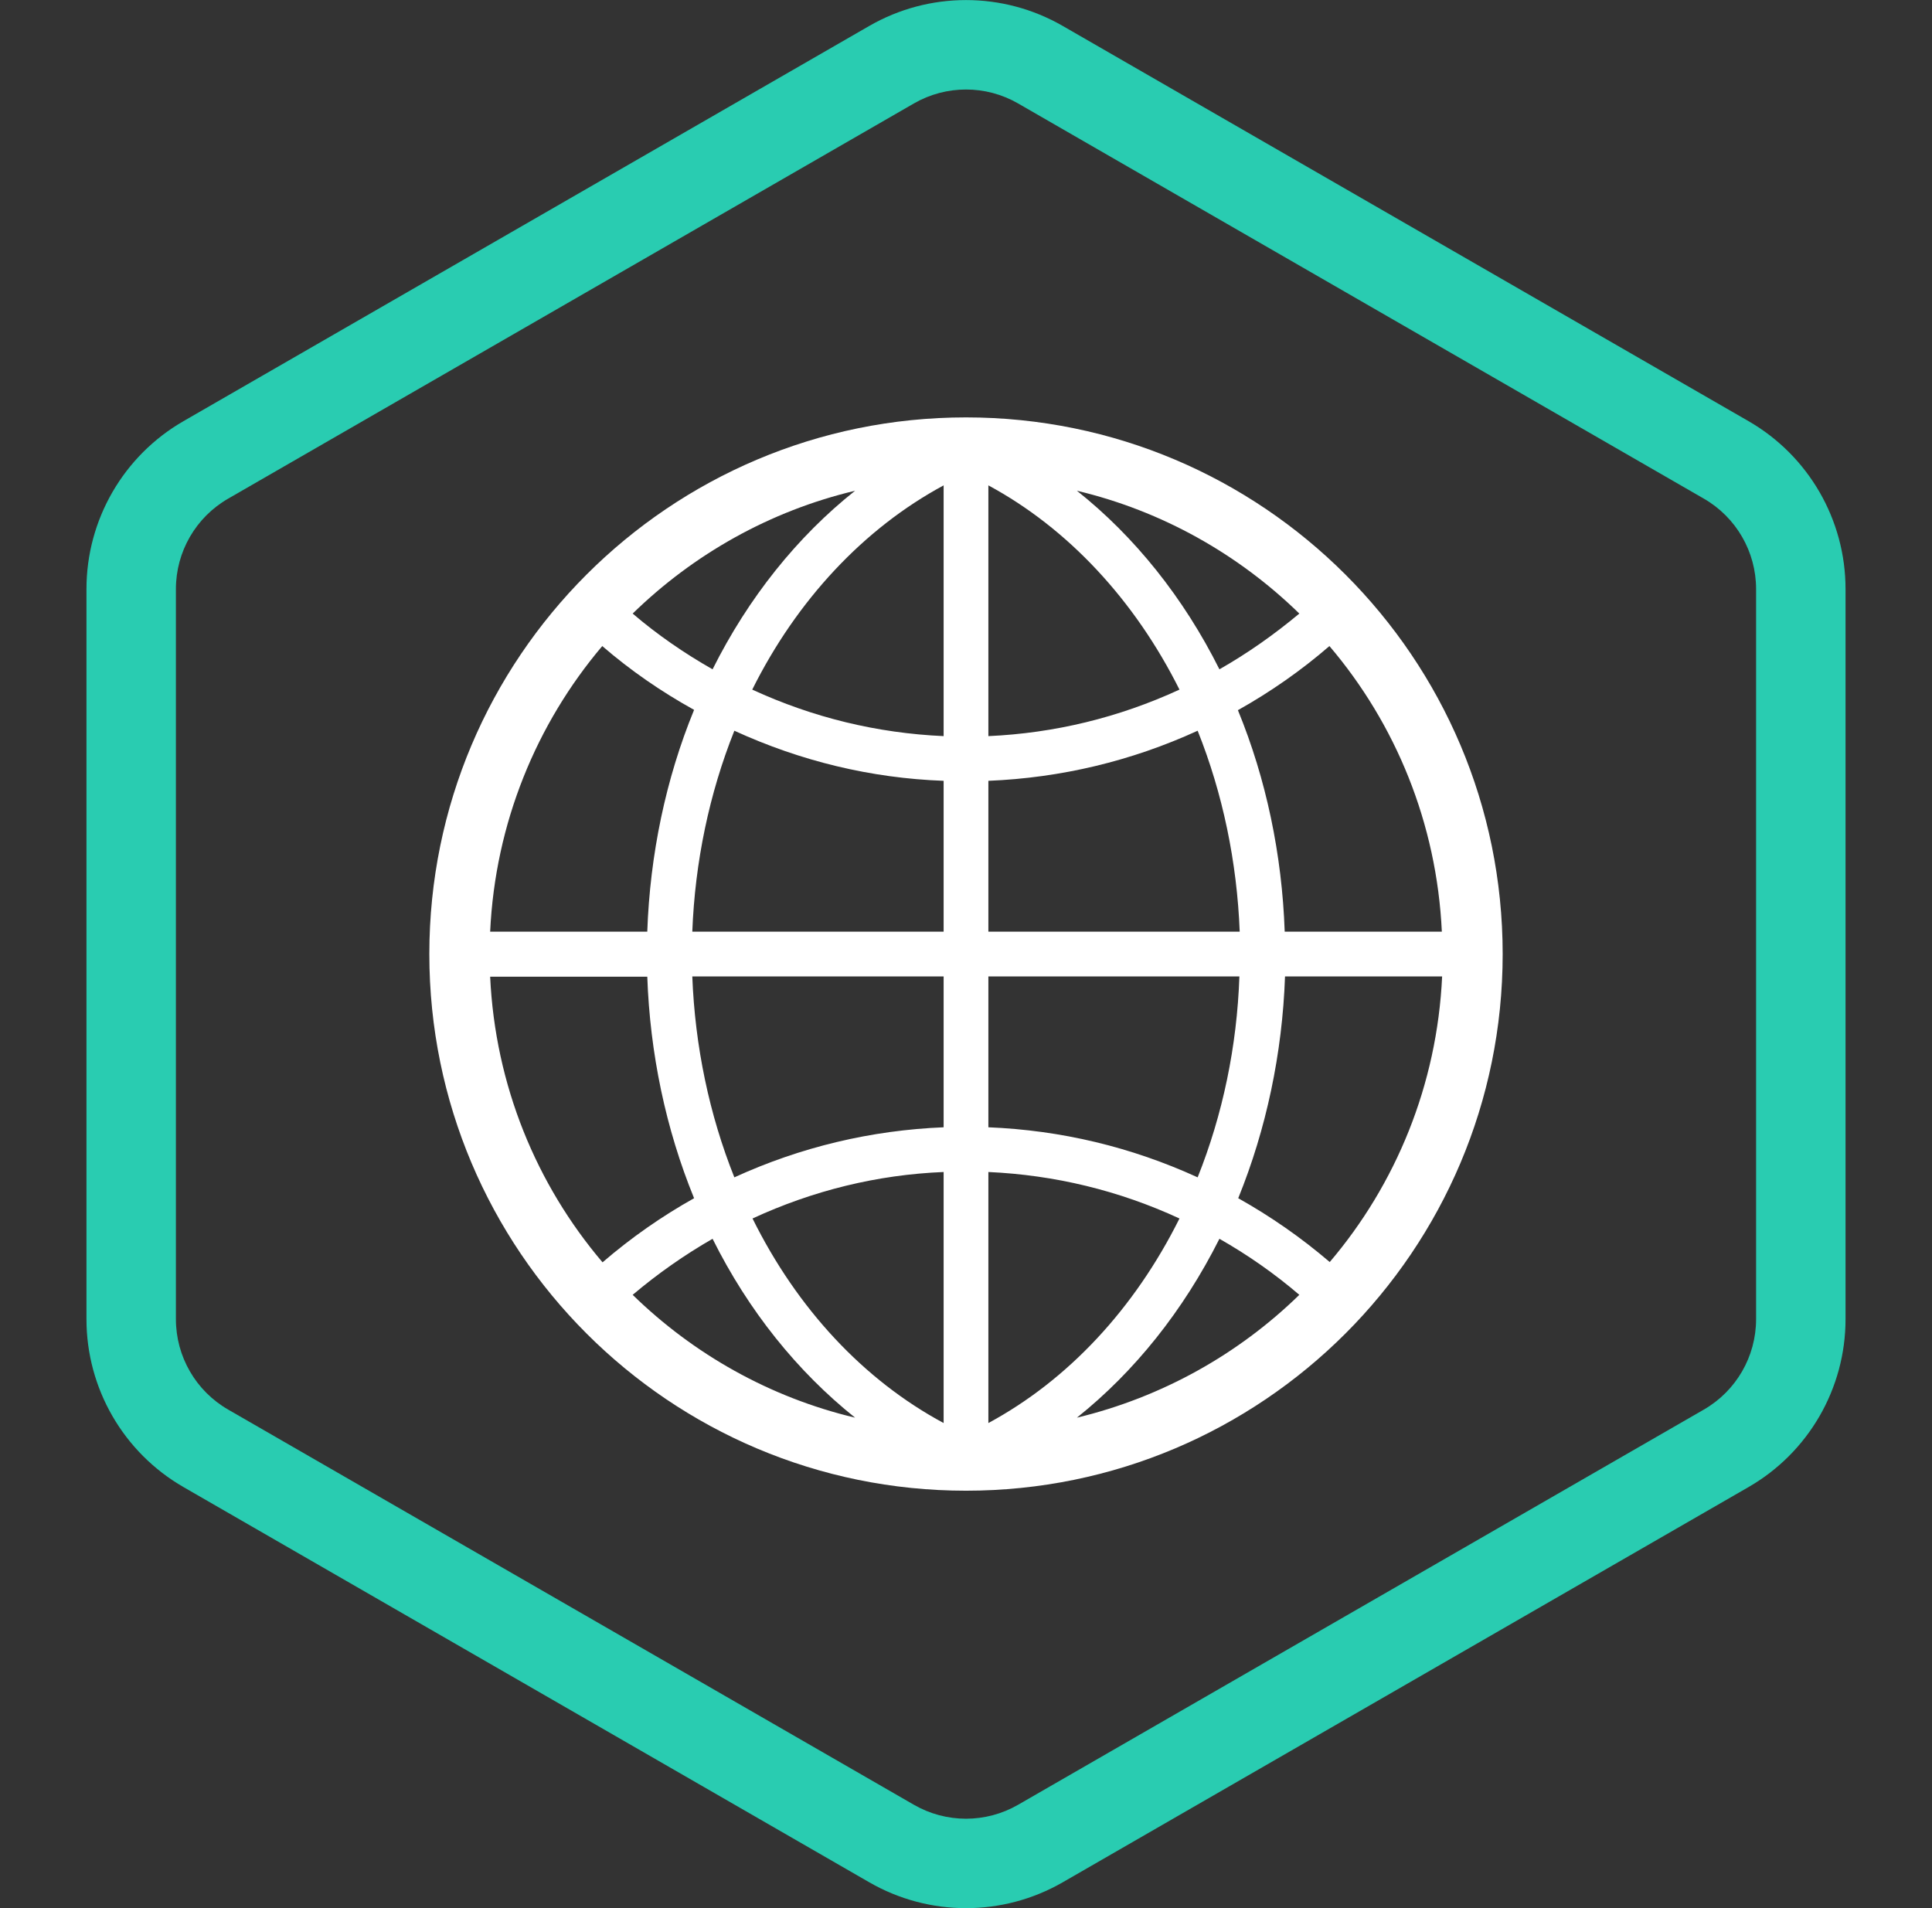
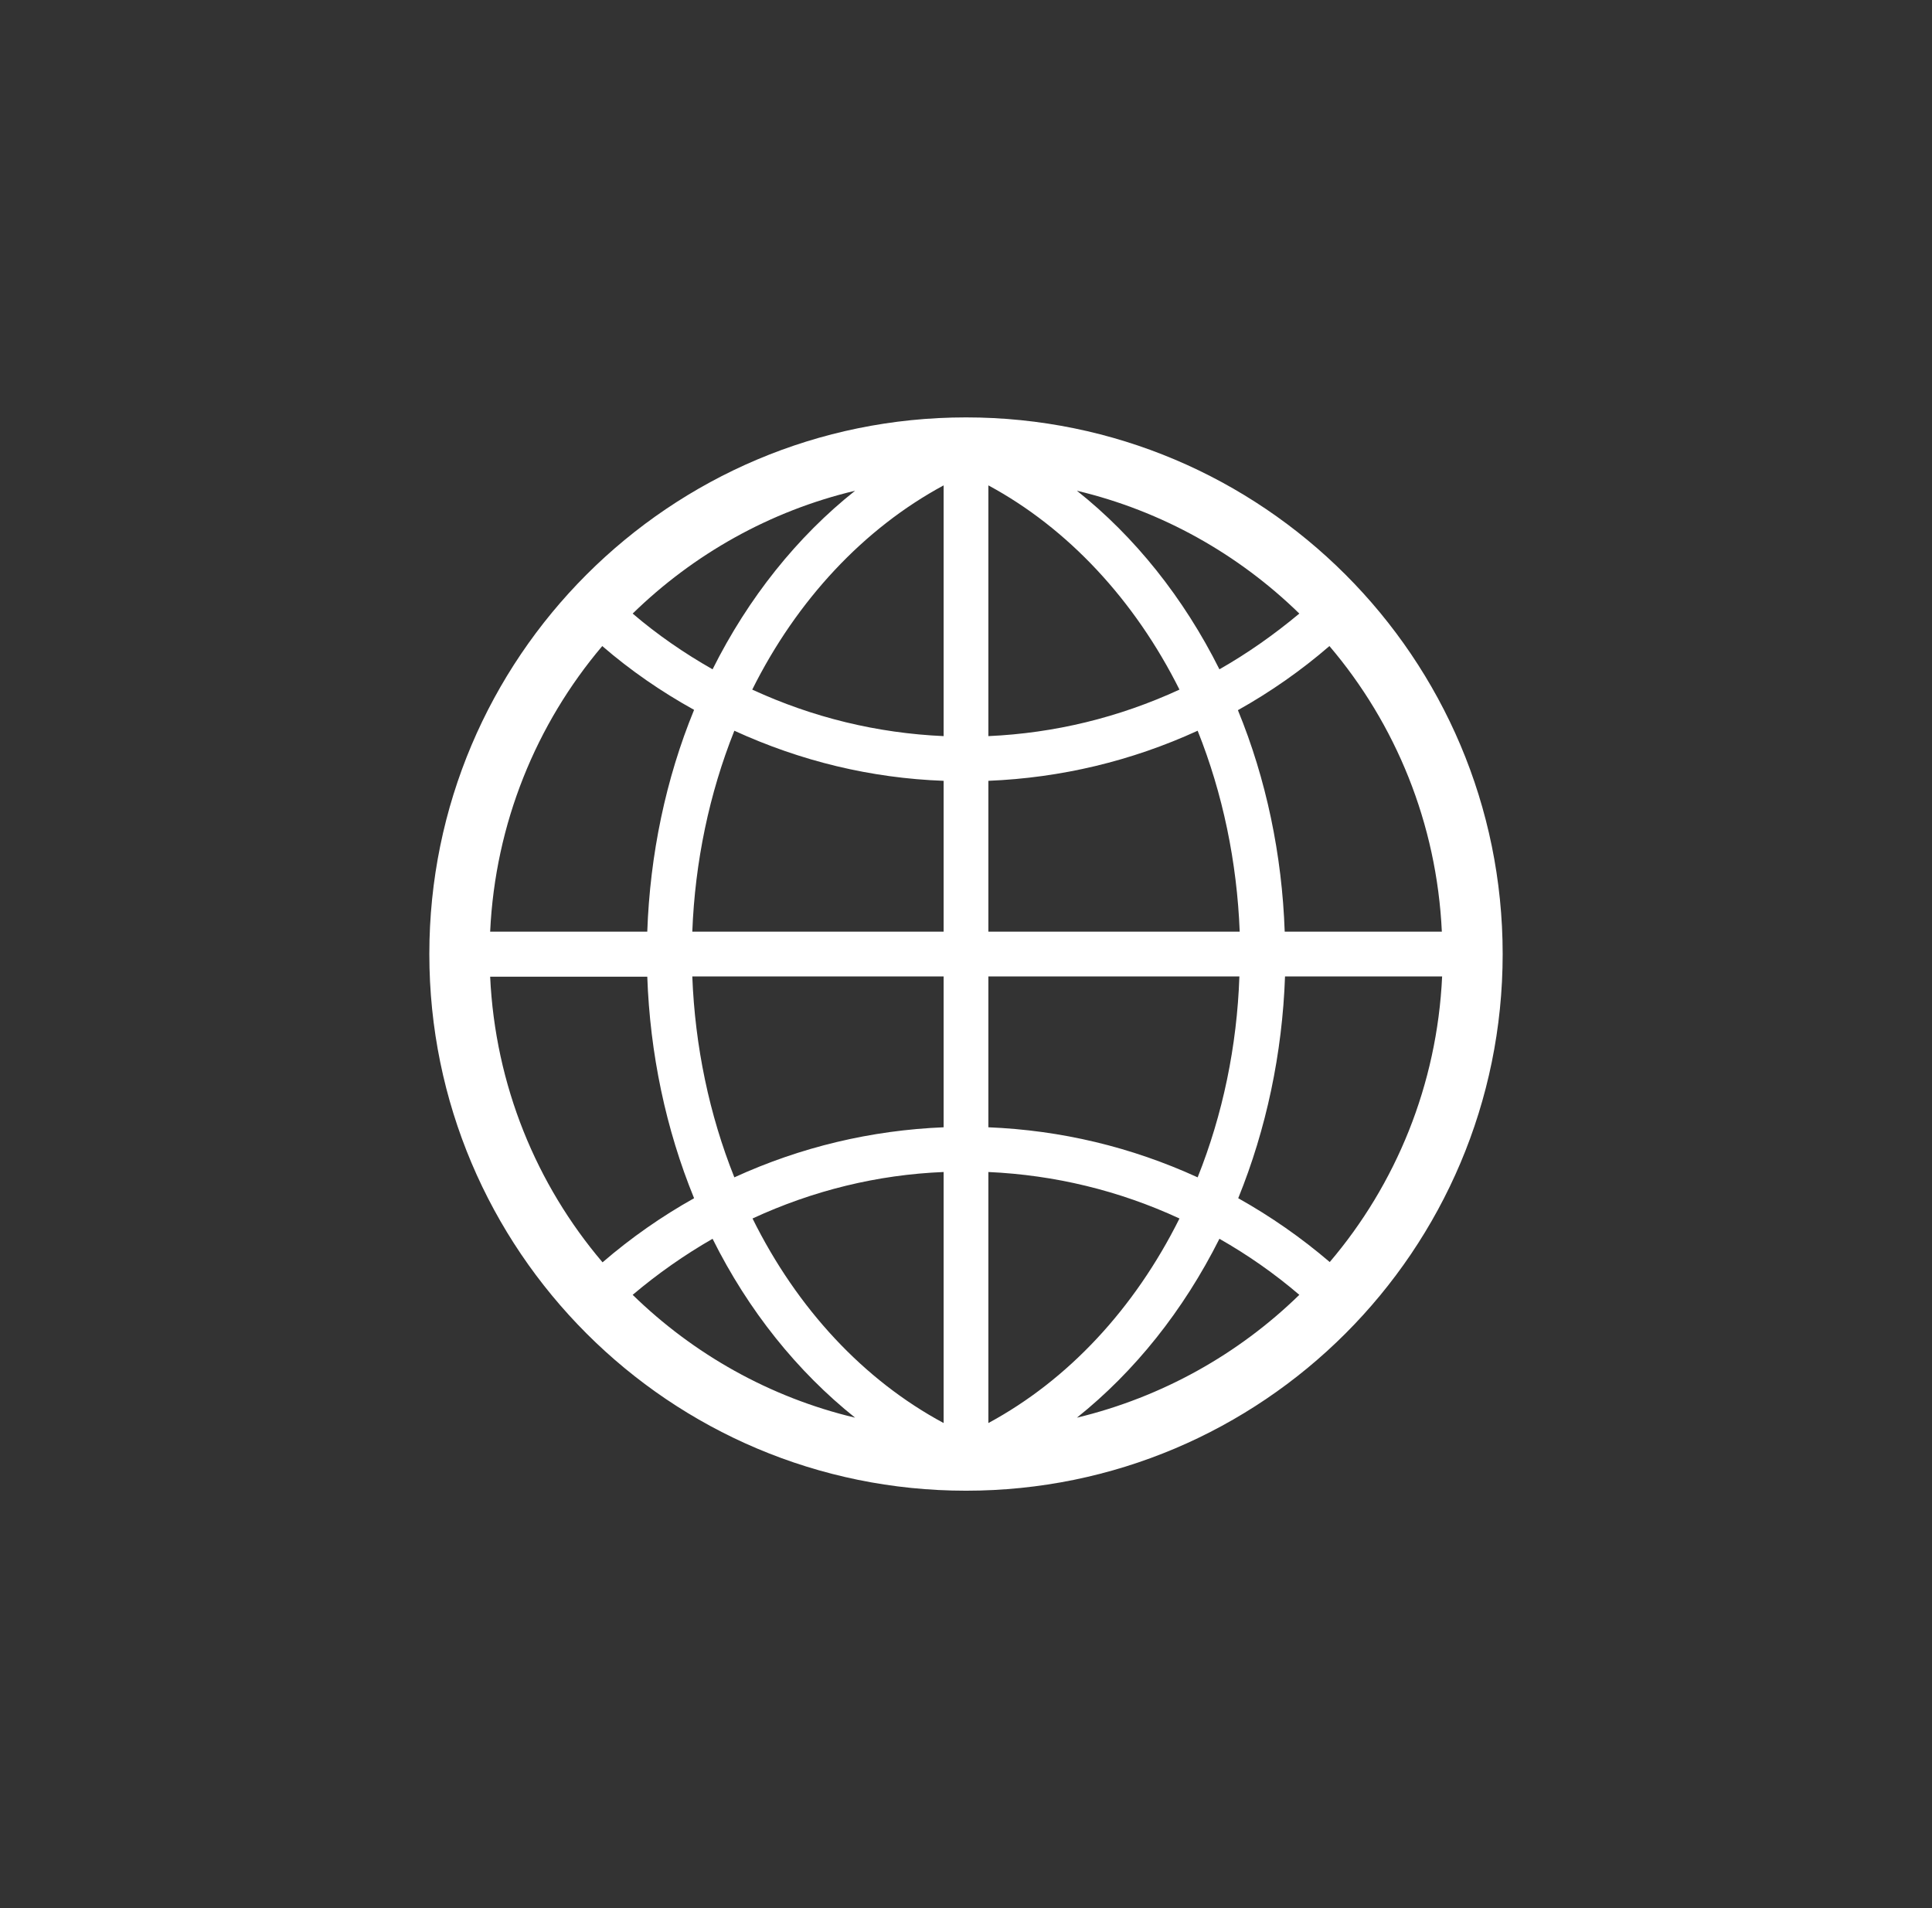
<svg xmlns="http://www.w3.org/2000/svg" width="81" height="80" viewBox="0 0 81 80" fill="none">
  <rect x="0" y="0" width="81" height="80" fill="#333333" stroke="none" />
  <g clip-path="url(#clip0_7155_5661)">
    <g clip-path="url(#clip1_7155_5661)">
      <g clip-path="url(#clip2_7155_5661)">
-         <path fill-rule="evenodd" clip-rule="evenodd" d="M71.434 20.906L42.684 4.337C41.332 3.558 39.668 3.558 38.316 4.337L9.566 20.906C8.21 21.687 7.375 23.132 7.375 24.697V55.308C7.375 56.873 8.21 58.318 9.566 59.099L38.316 75.668C39.668 76.447 41.332 76.447 42.684 75.668L71.434 59.099C72.79 58.318 73.625 56.873 73.625 55.308V24.697C73.625 23.132 72.79 21.687 71.434 20.906ZM44.557 1.088C42.046 -0.359 38.954 -0.359 36.443 1.088L7.693 17.657C5.176 19.107 3.625 21.791 3.625 24.697V55.308C3.625 58.213 5.176 60.898 7.693 62.348L36.443 78.917C38.954 80.364 42.046 80.364 44.557 78.917L73.307 62.348C75.824 60.898 77.375 58.213 77.375 55.308V24.697C77.375 21.791 75.824 19.107 73.307 17.657L44.557 1.088Z" fill="#29CCB1" />
-       </g>
+         </g>
      <path d="M40.5 17.5C28.075 17.5 18 27.575 18 40C18 52.425 28.075 62.5 40.5 62.5C52.925 62.5 63 52.425 63 40C63 27.575 52.925 17.5 40.5 17.5ZM41.438 20.35C44.775 22.15 47.575 25.163 49.45 28.913C46.9 30.087 44.212 30.738 41.438 30.863V20.35ZM39.562 30.863C36.775 30.738 34.087 30.087 31.538 28.913C33.413 25.15 36.225 22.15 39.562 20.35V30.863ZM30.788 30.637C33.575 31.913 36.513 32.625 39.562 32.737V39.062H29.025C29.137 36.138 29.738 33.263 30.788 30.637ZM39.562 40.938V47.263C36.525 47.388 33.575 48.087 30.788 49.362C29.738 46.737 29.137 43.862 29.025 40.938H39.562ZM39.562 49.138V59.663C36.212 57.862 33.425 54.875 31.55 51.087C34.087 49.913 36.788 49.25 39.562 49.138ZM41.438 49.138C44.212 49.263 46.913 49.913 49.45 51.087C47.562 54.875 44.775 57.862 41.438 59.663V49.138ZM50.212 49.362C47.425 48.087 44.487 47.388 41.438 47.263V40.938H51.962C51.862 43.862 51.263 46.737 50.212 49.362ZM41.438 39.062V32.737C44.475 32.612 47.425 31.913 50.212 30.637C51.263 33.263 51.862 36.138 51.975 39.062H41.438ZM51.125 28.062C49.625 25.062 47.575 22.5 45.15 20.575C48.725 21.425 51.925 23.238 54.475 25.725C53.425 26.6 52.312 27.387 51.125 28.062ZM29.875 28.062C28.688 27.387 27.562 26.613 26.525 25.725C29.075 23.238 32.275 21.425 35.85 20.575C33.425 22.5 31.375 25.062 29.875 28.062ZM29.1 29.762C27.913 32.65 27.25 35.837 27.137 39.062H20.55C20.762 34.513 22.488 30.35 25.25 27.087C26.438 28.113 27.725 29 29.1 29.762ZM27.137 40.938C27.25 44.163 27.913 47.337 29.1 50.237C27.738 51 26.45 51.9 25.262 52.925C22.488 49.663 20.762 45.5 20.55 40.95H27.137V40.938ZM29.875 51.938C31.375 54.95 33.425 57.5 35.85 59.438C32.275 58.587 29.075 56.775 26.525 54.288C27.575 53.4 28.7 52.612 29.875 51.938ZM51.125 51.938C52.312 52.612 53.438 53.4 54.475 54.288C51.925 56.775 48.725 58.575 45.15 59.438C47.575 57.5 49.612 54.95 51.125 51.938ZM51.913 50.237C53.087 47.35 53.763 44.163 53.875 40.938H60.462C60.25 45.487 58.525 49.65 55.75 52.913C54.55 51.888 53.275 51 51.913 50.237ZM53.862 39.062C53.75 35.837 53.087 32.663 51.9 29.775C53.263 29.012 54.55 28.113 55.737 27.087C58.513 30.35 60.237 34.513 60.45 39.062H53.862Z" fill="white" />
    </g>
  </g>
  <defs>
    <clipPath id="clip0_7155_5661">
      <rect width="80" height="80" fill="white" transform="translate(0.5)" />
    </clipPath>
    <clipPath id="clip1_7155_5661">
      <rect width="80" height="80" fill="white" transform="translate(0.5)" />
    </clipPath>
    <clipPath id="clip2_7155_5661">
      <rect width="80" height="80" fill="white" transform="translate(0.5)" />
    </clipPath>
  </defs>
</svg>